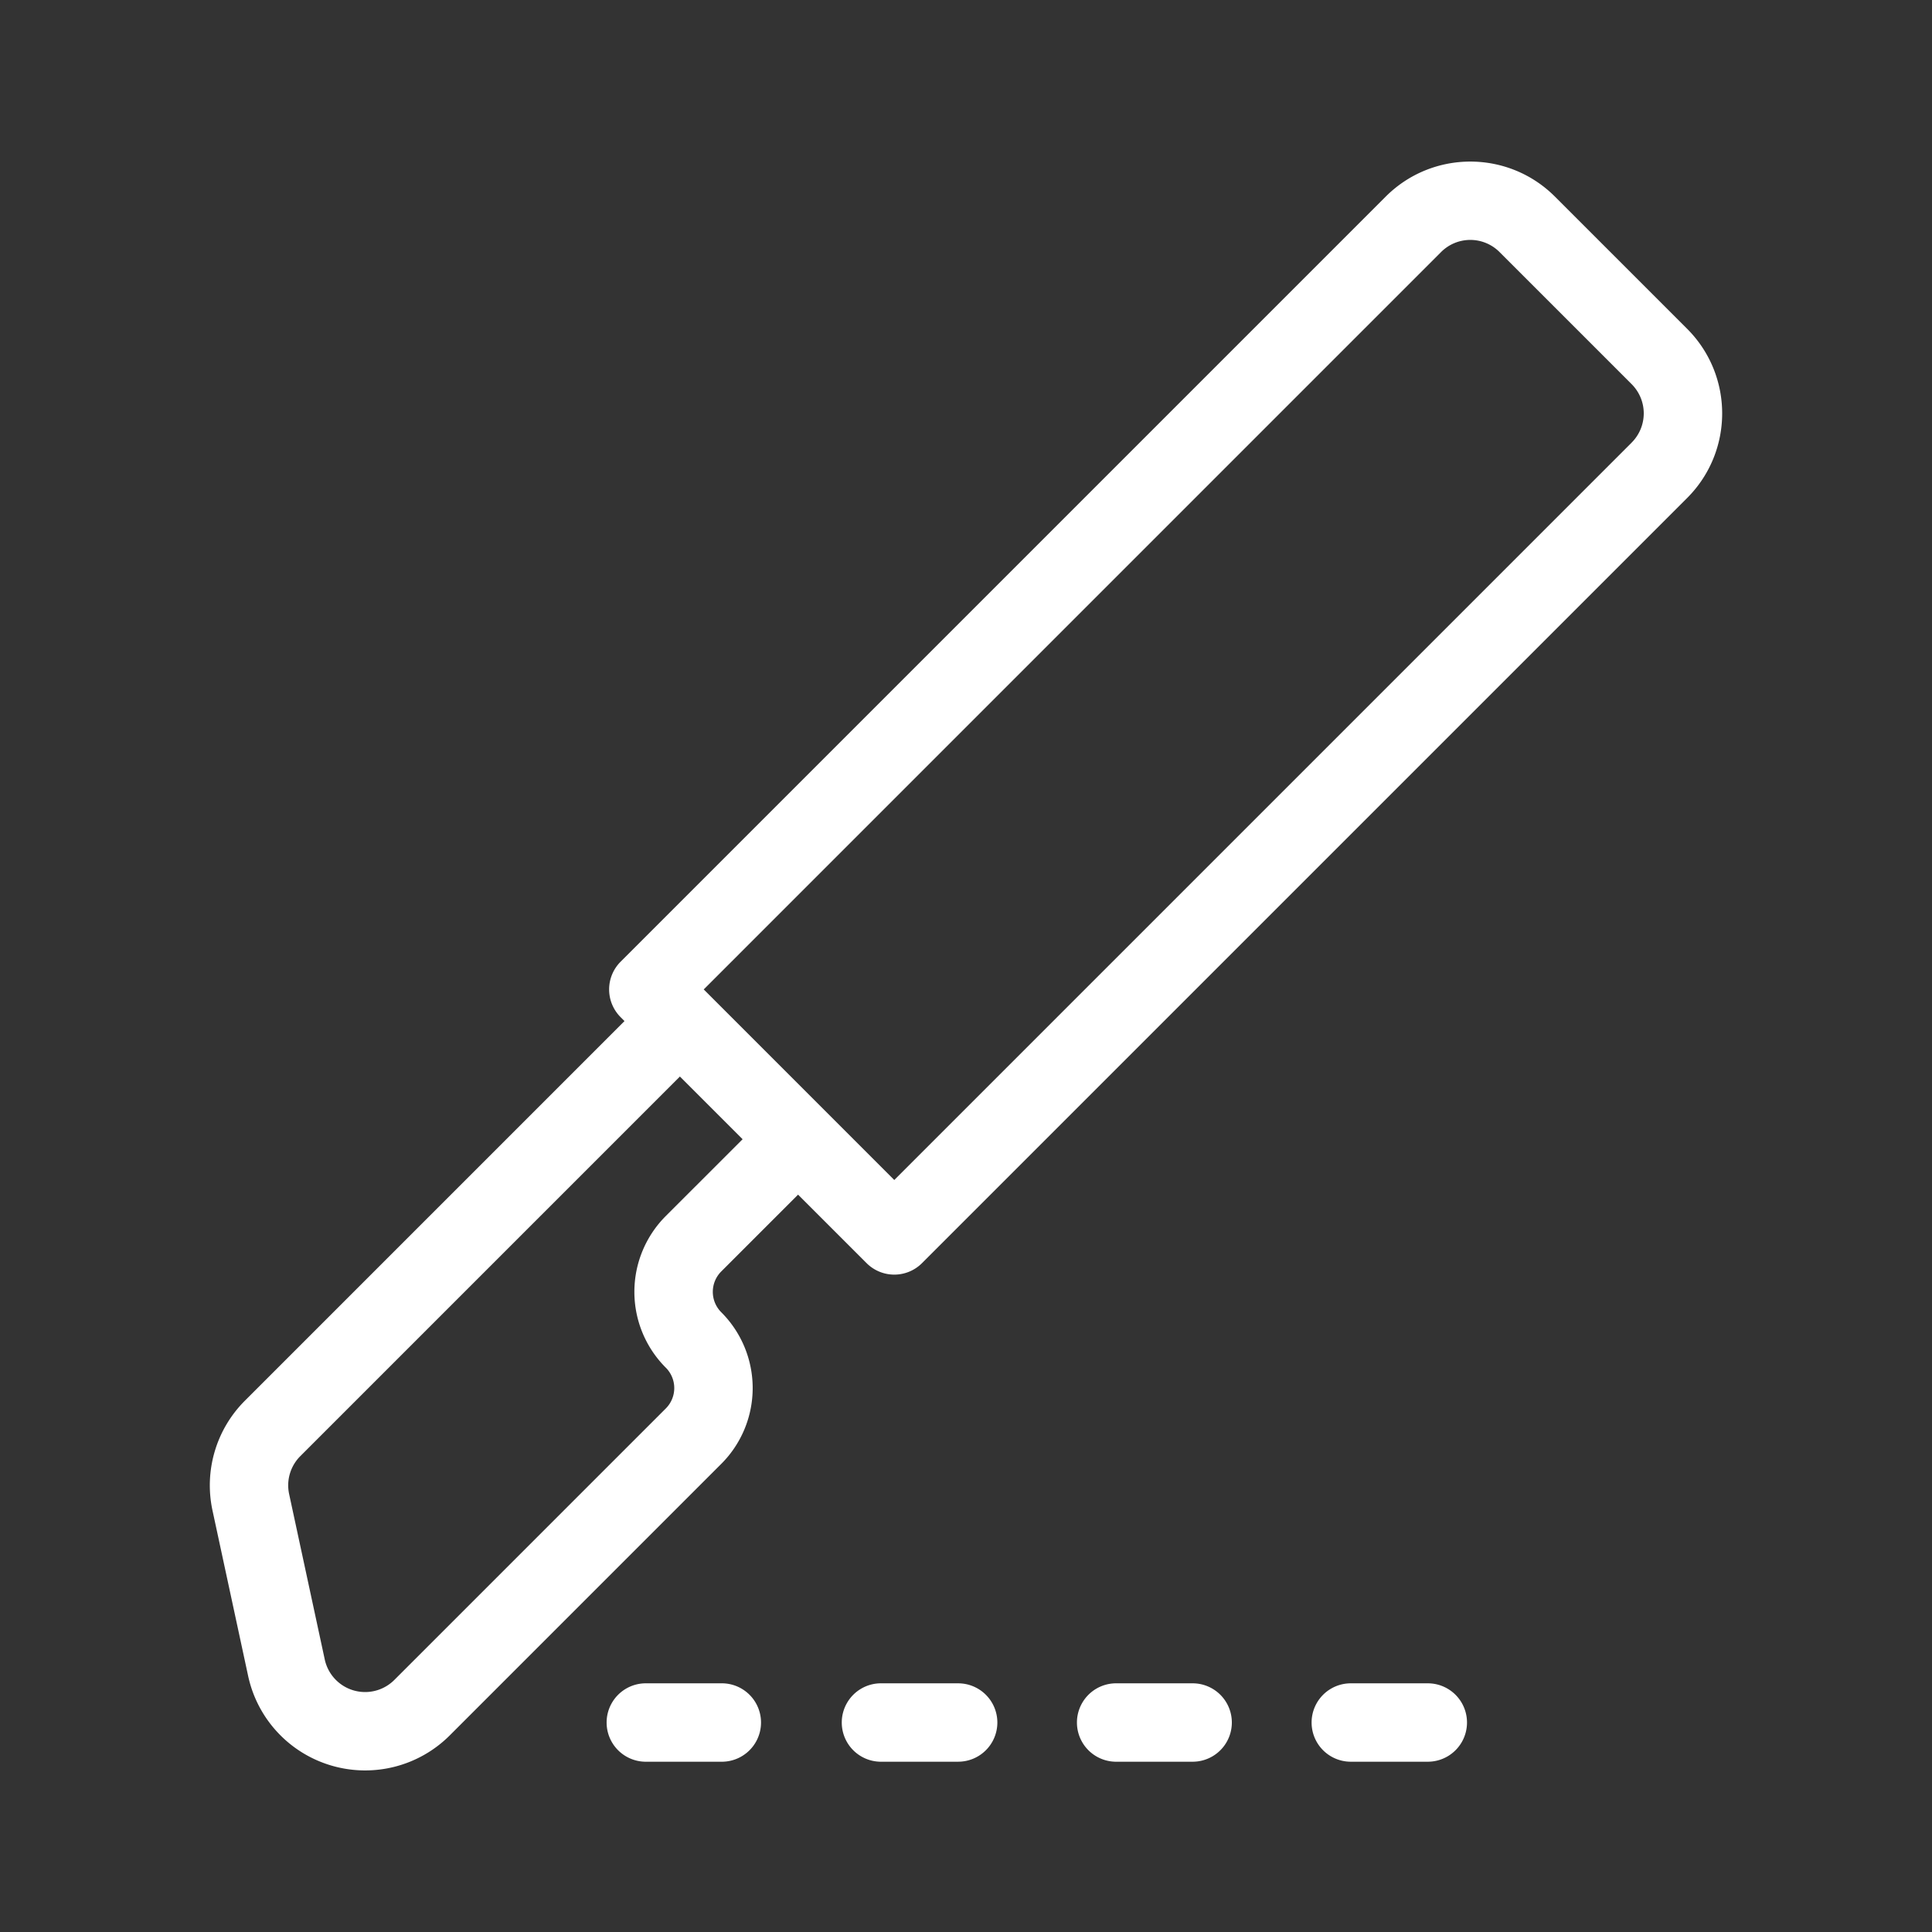
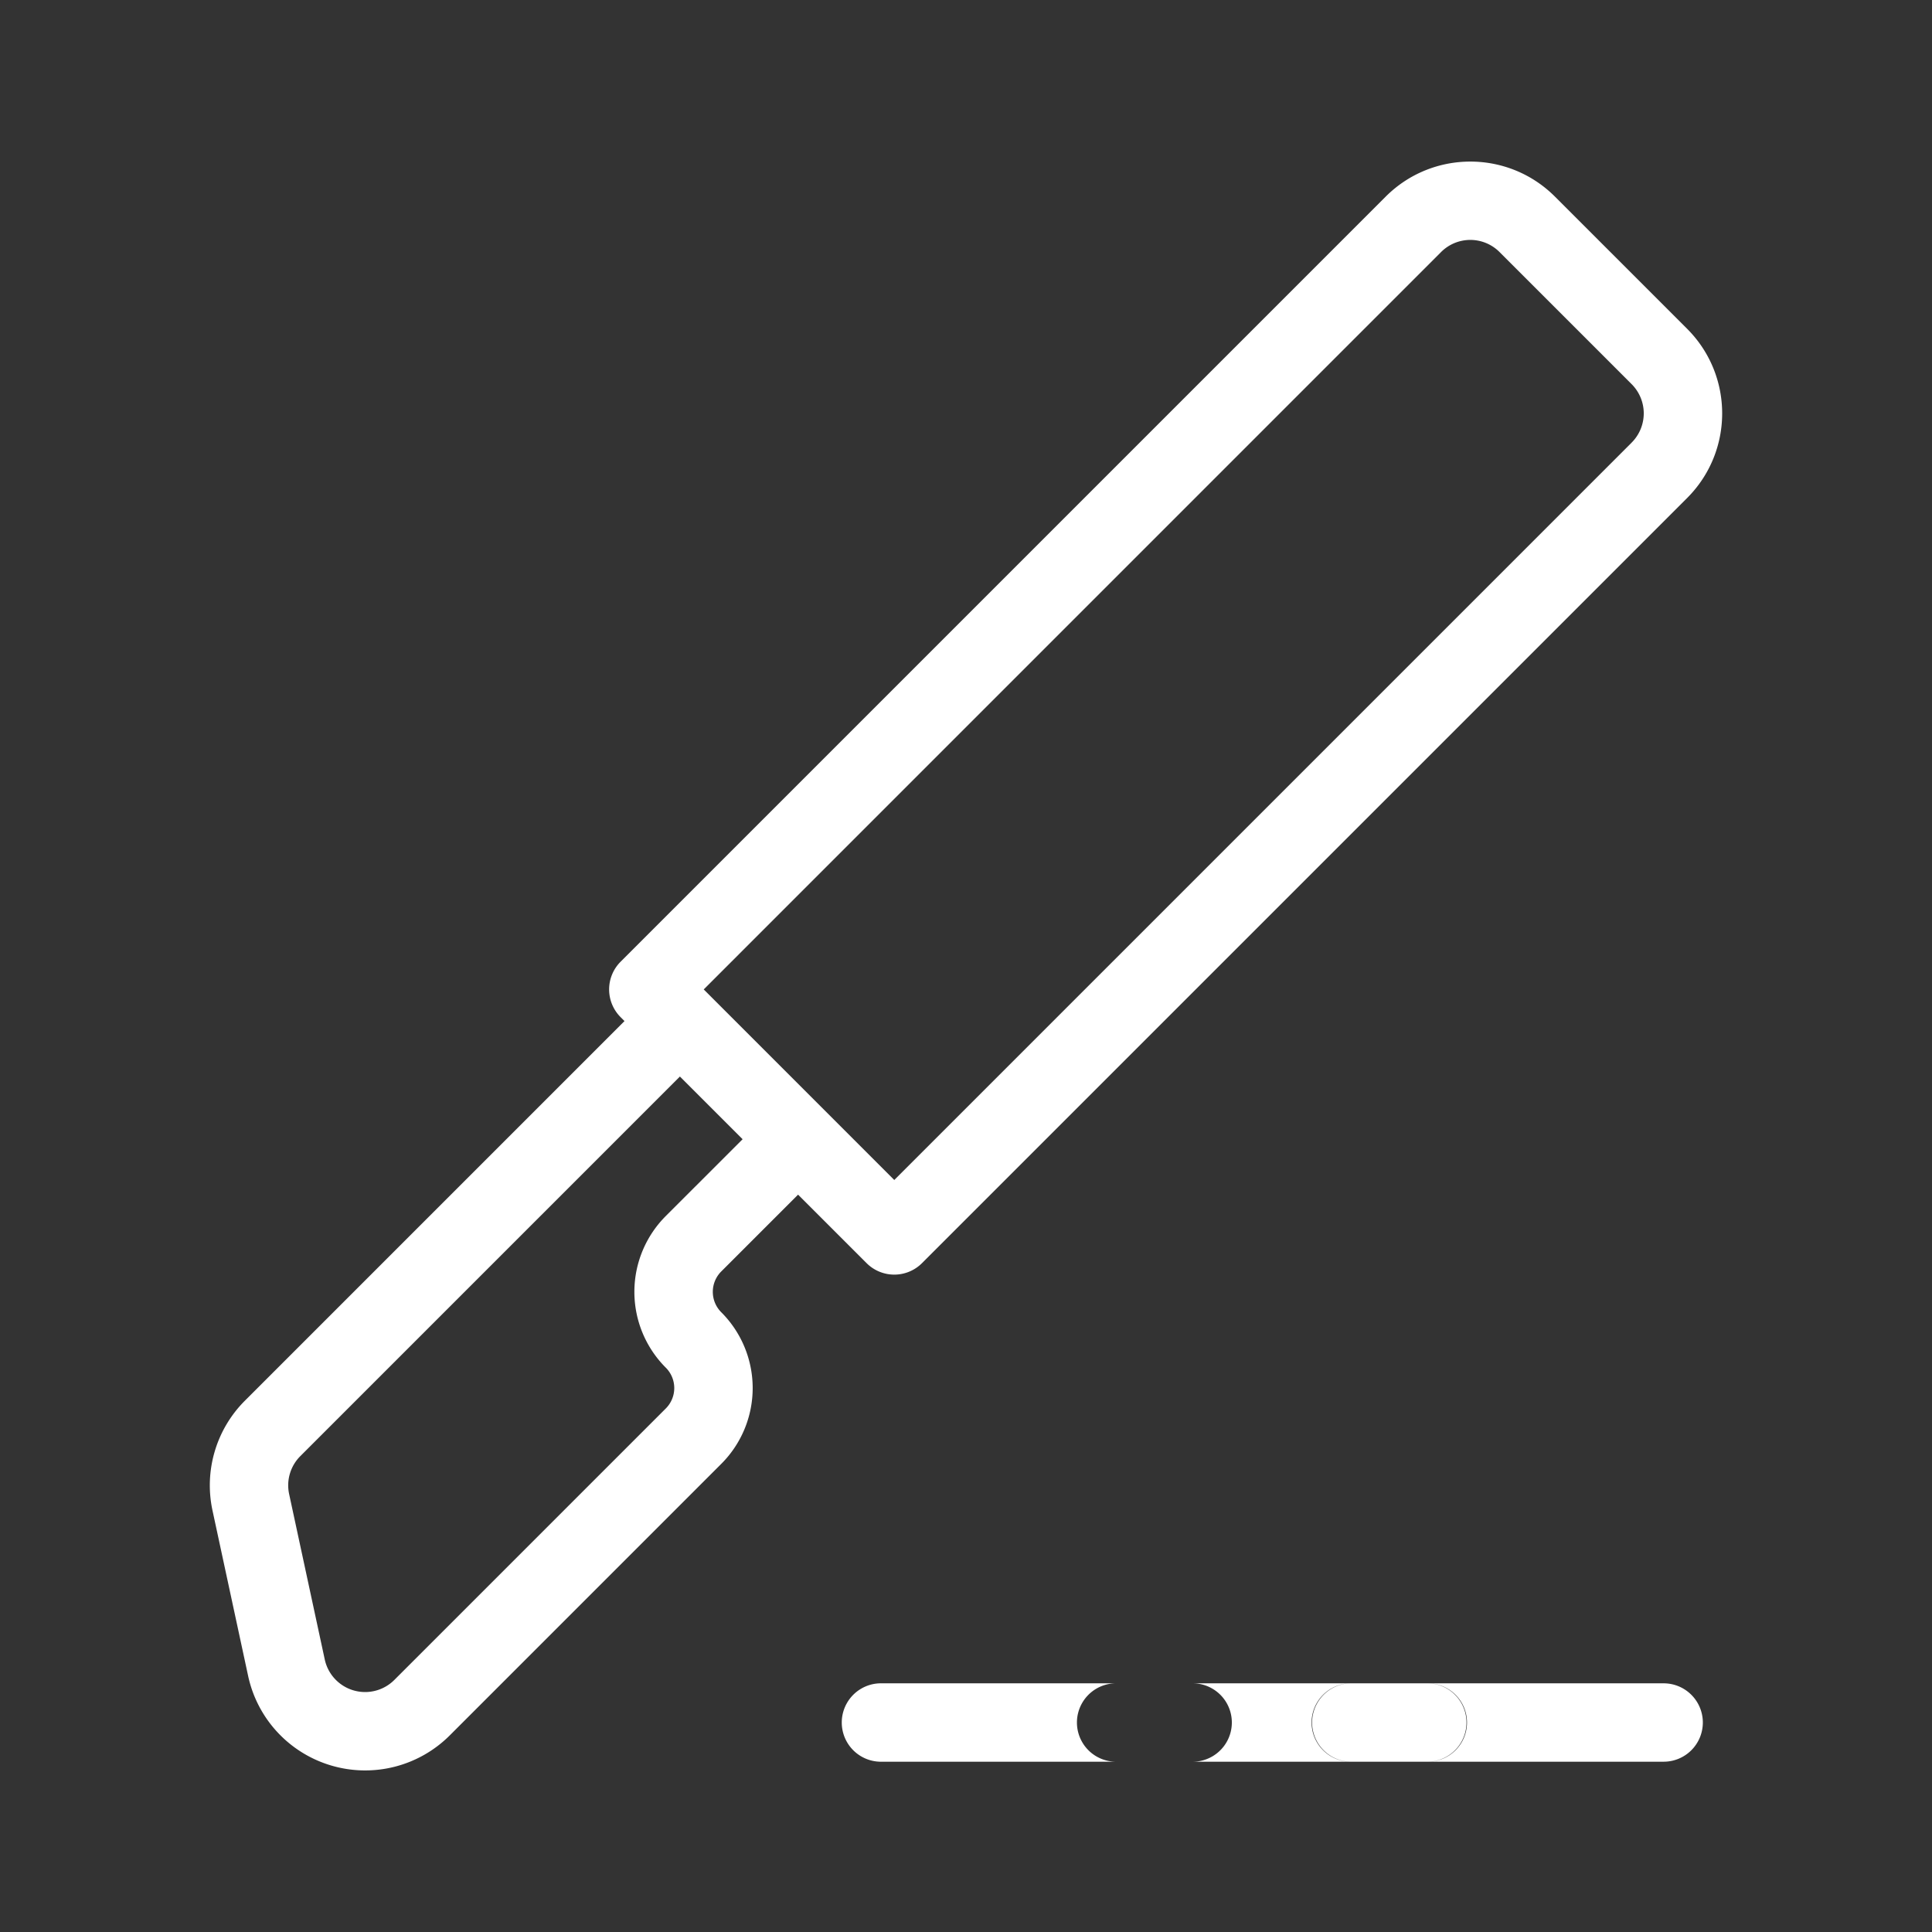
<svg xmlns="http://www.w3.org/2000/svg" fill="none" height="160" width="160">
  <rect width="100%" height="100%" fill="#333333" stroke="none" />
-   <path clip-rule="evenodd" d="M51.718 84.561L20.281 116a9.91 9.91 0 0 0-2.682 9.096l2.95 13.697a9.909 9.909 0 0 0 6.887 7.421 9.91 9.91 0 0 0 9.812-2.497l22.485-22.486a8.877 8.877 0 0 0 0-12.555l-.003-.003a2.388 2.388 0 0 1 0-3.375l6.363-6.363 5.673 5.672a3.244 3.244 0 0 0 4.591 0l63.362-63.361c3.871-3.872 3.871-10.147 0-14.019l-10.944-10.943c-3.87-3.87-10.148-3.87-14.018 0L51.395 79.646a3.247 3.247 0 0 0 0 4.59l.325.326zm40.618 61.336h6.491a3.246 3.246 0 0 0 0-6.491h-6.491a3.247 3.247 0 0 0 0 6.491zm19.474 0h6.492a3.246 3.246 0 0 0 0-6.491h-6.492a3.246 3.246 0 0 0 0 6.491zm-58.425 0h6.491a3.247 3.247 0 0 0 0-6.491h-6.49a3.247 3.247 0 0 0 0 6.491zm19.475 0h6.491a3.247 3.247 0 0 0 3.246-3.244 3.247 3.247 0 0 0-3.246-3.247H72.86a3.247 3.247 0 0 0 0 6.491zM61.5 94.345l-6.363 6.362a8.88 8.88 0 0 0 0 12.557l.004.003a2.387 2.387 0 0 1 0 3.374l-22.486 22.486a3.42 3.42 0 0 1-5.761-1.699l-2.95-13.698a3.422 3.422 0 0 1 .926-3.139l31.437-31.438 5.194 5.193zm73.626-57.689L74.06 97.723 58.28 81.94l61.066-61.069a3.42 3.42 0 0 1 4.837 0c3.288 3.288 7.658 7.656 10.944 10.944a3.422 3.422 0 0 1 0 4.838z" fill="#fff" fill-rule="evenodd" />
+   <path clip-rule="evenodd" d="M51.718 84.561L20.281 116a9.91 9.91 0 0 0-2.682 9.096l2.95 13.697a9.909 9.909 0 0 0 6.887 7.421 9.91 9.91 0 0 0 9.812-2.497l22.485-22.486a8.877 8.877 0 0 0 0-12.555l-.003-.003a2.388 2.388 0 0 1 0-3.375l6.363-6.363 5.673 5.672a3.244 3.244 0 0 0 4.591 0l63.362-63.361c3.871-3.872 3.871-10.147 0-14.019l-10.944-10.943c-3.87-3.87-10.148-3.87-14.018 0L51.395 79.646a3.247 3.247 0 0 0 0 4.59l.325.326zm40.618 61.336h6.491a3.246 3.246 0 0 0 0-6.491h-6.491a3.247 3.247 0 0 0 0 6.491zm19.474 0h6.492a3.246 3.246 0 0 0 0-6.491h-6.492a3.246 3.246 0 0 0 0 6.491zh6.491a3.247 3.247 0 0 0 0-6.491h-6.49a3.247 3.247 0 0 0 0 6.491zm19.475 0h6.491a3.247 3.247 0 0 0 3.246-3.244 3.247 3.247 0 0 0-3.246-3.247H72.86a3.247 3.247 0 0 0 0 6.491zM61.5 94.345l-6.363 6.362a8.88 8.88 0 0 0 0 12.557l.004.003a2.387 2.387 0 0 1 0 3.374l-22.486 22.486a3.42 3.42 0 0 1-5.761-1.699l-2.95-13.698a3.422 3.422 0 0 1 .926-3.139l31.437-31.438 5.194 5.193zm73.626-57.689L74.06 97.723 58.28 81.94l61.066-61.069a3.42 3.42 0 0 1 4.837 0c3.288 3.288 7.658 7.656 10.944 10.944a3.422 3.422 0 0 1 0 4.838z" fill="#fff" fill-rule="evenodd" />
</svg>